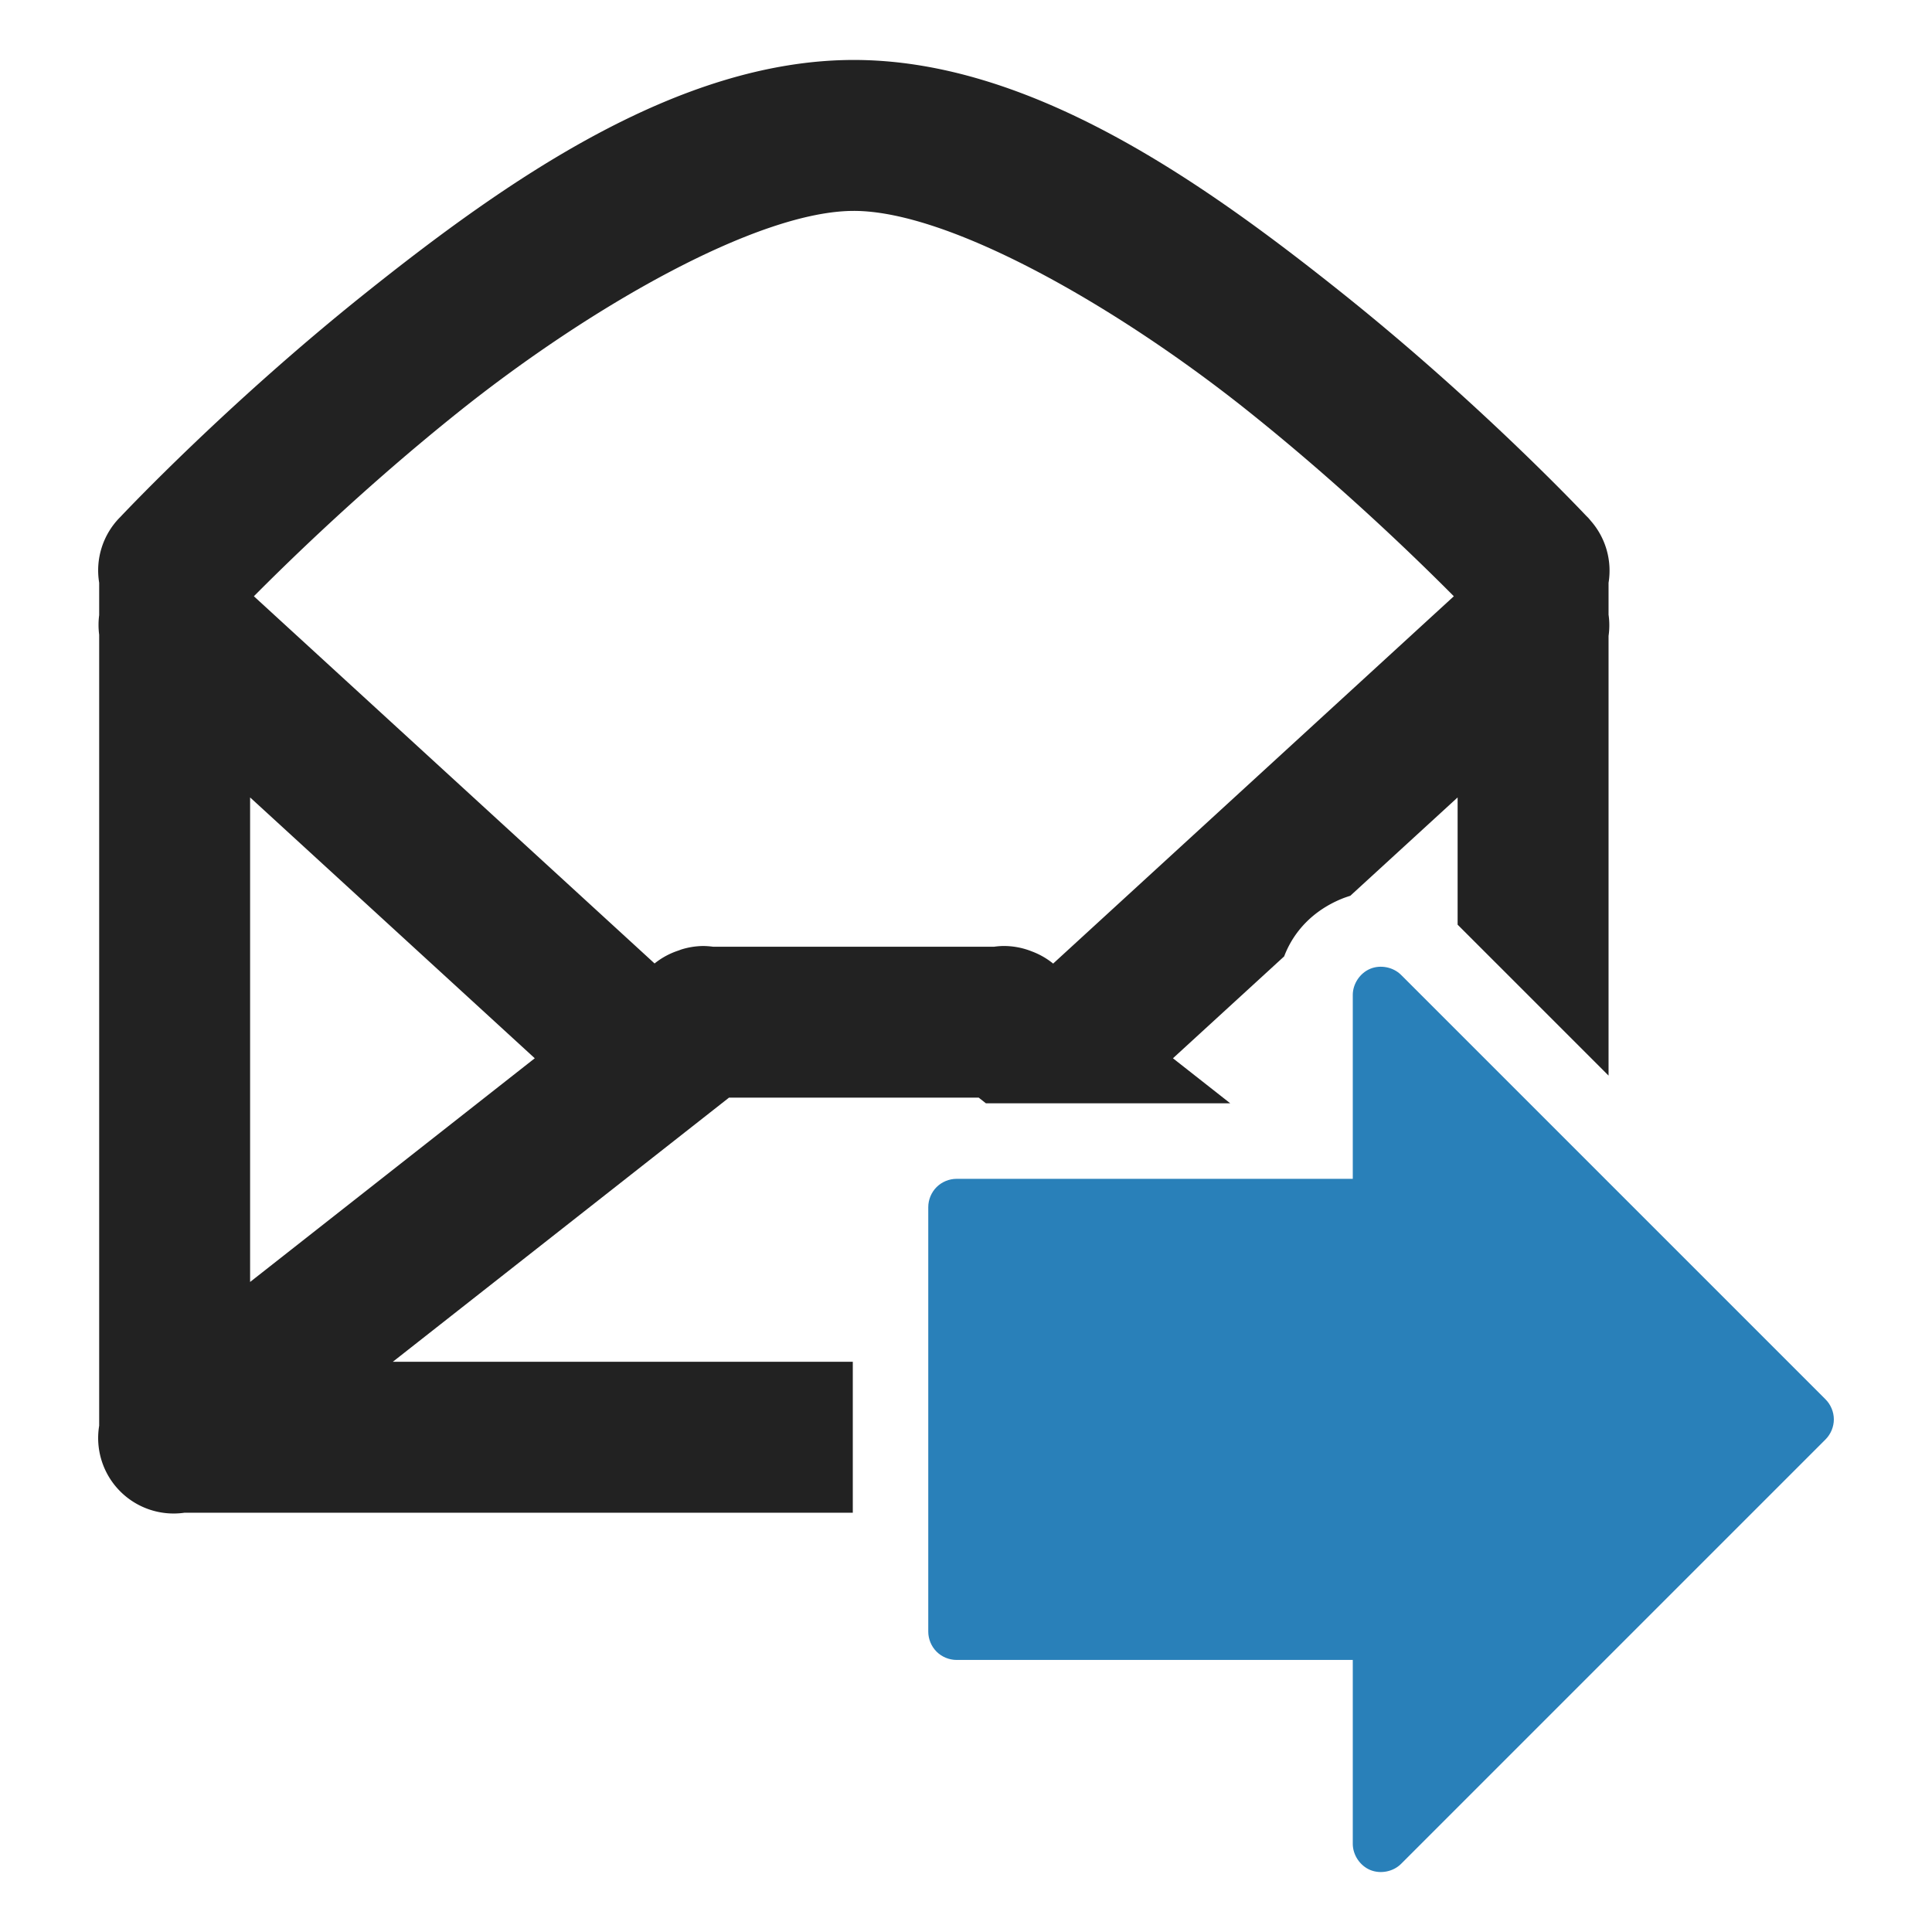
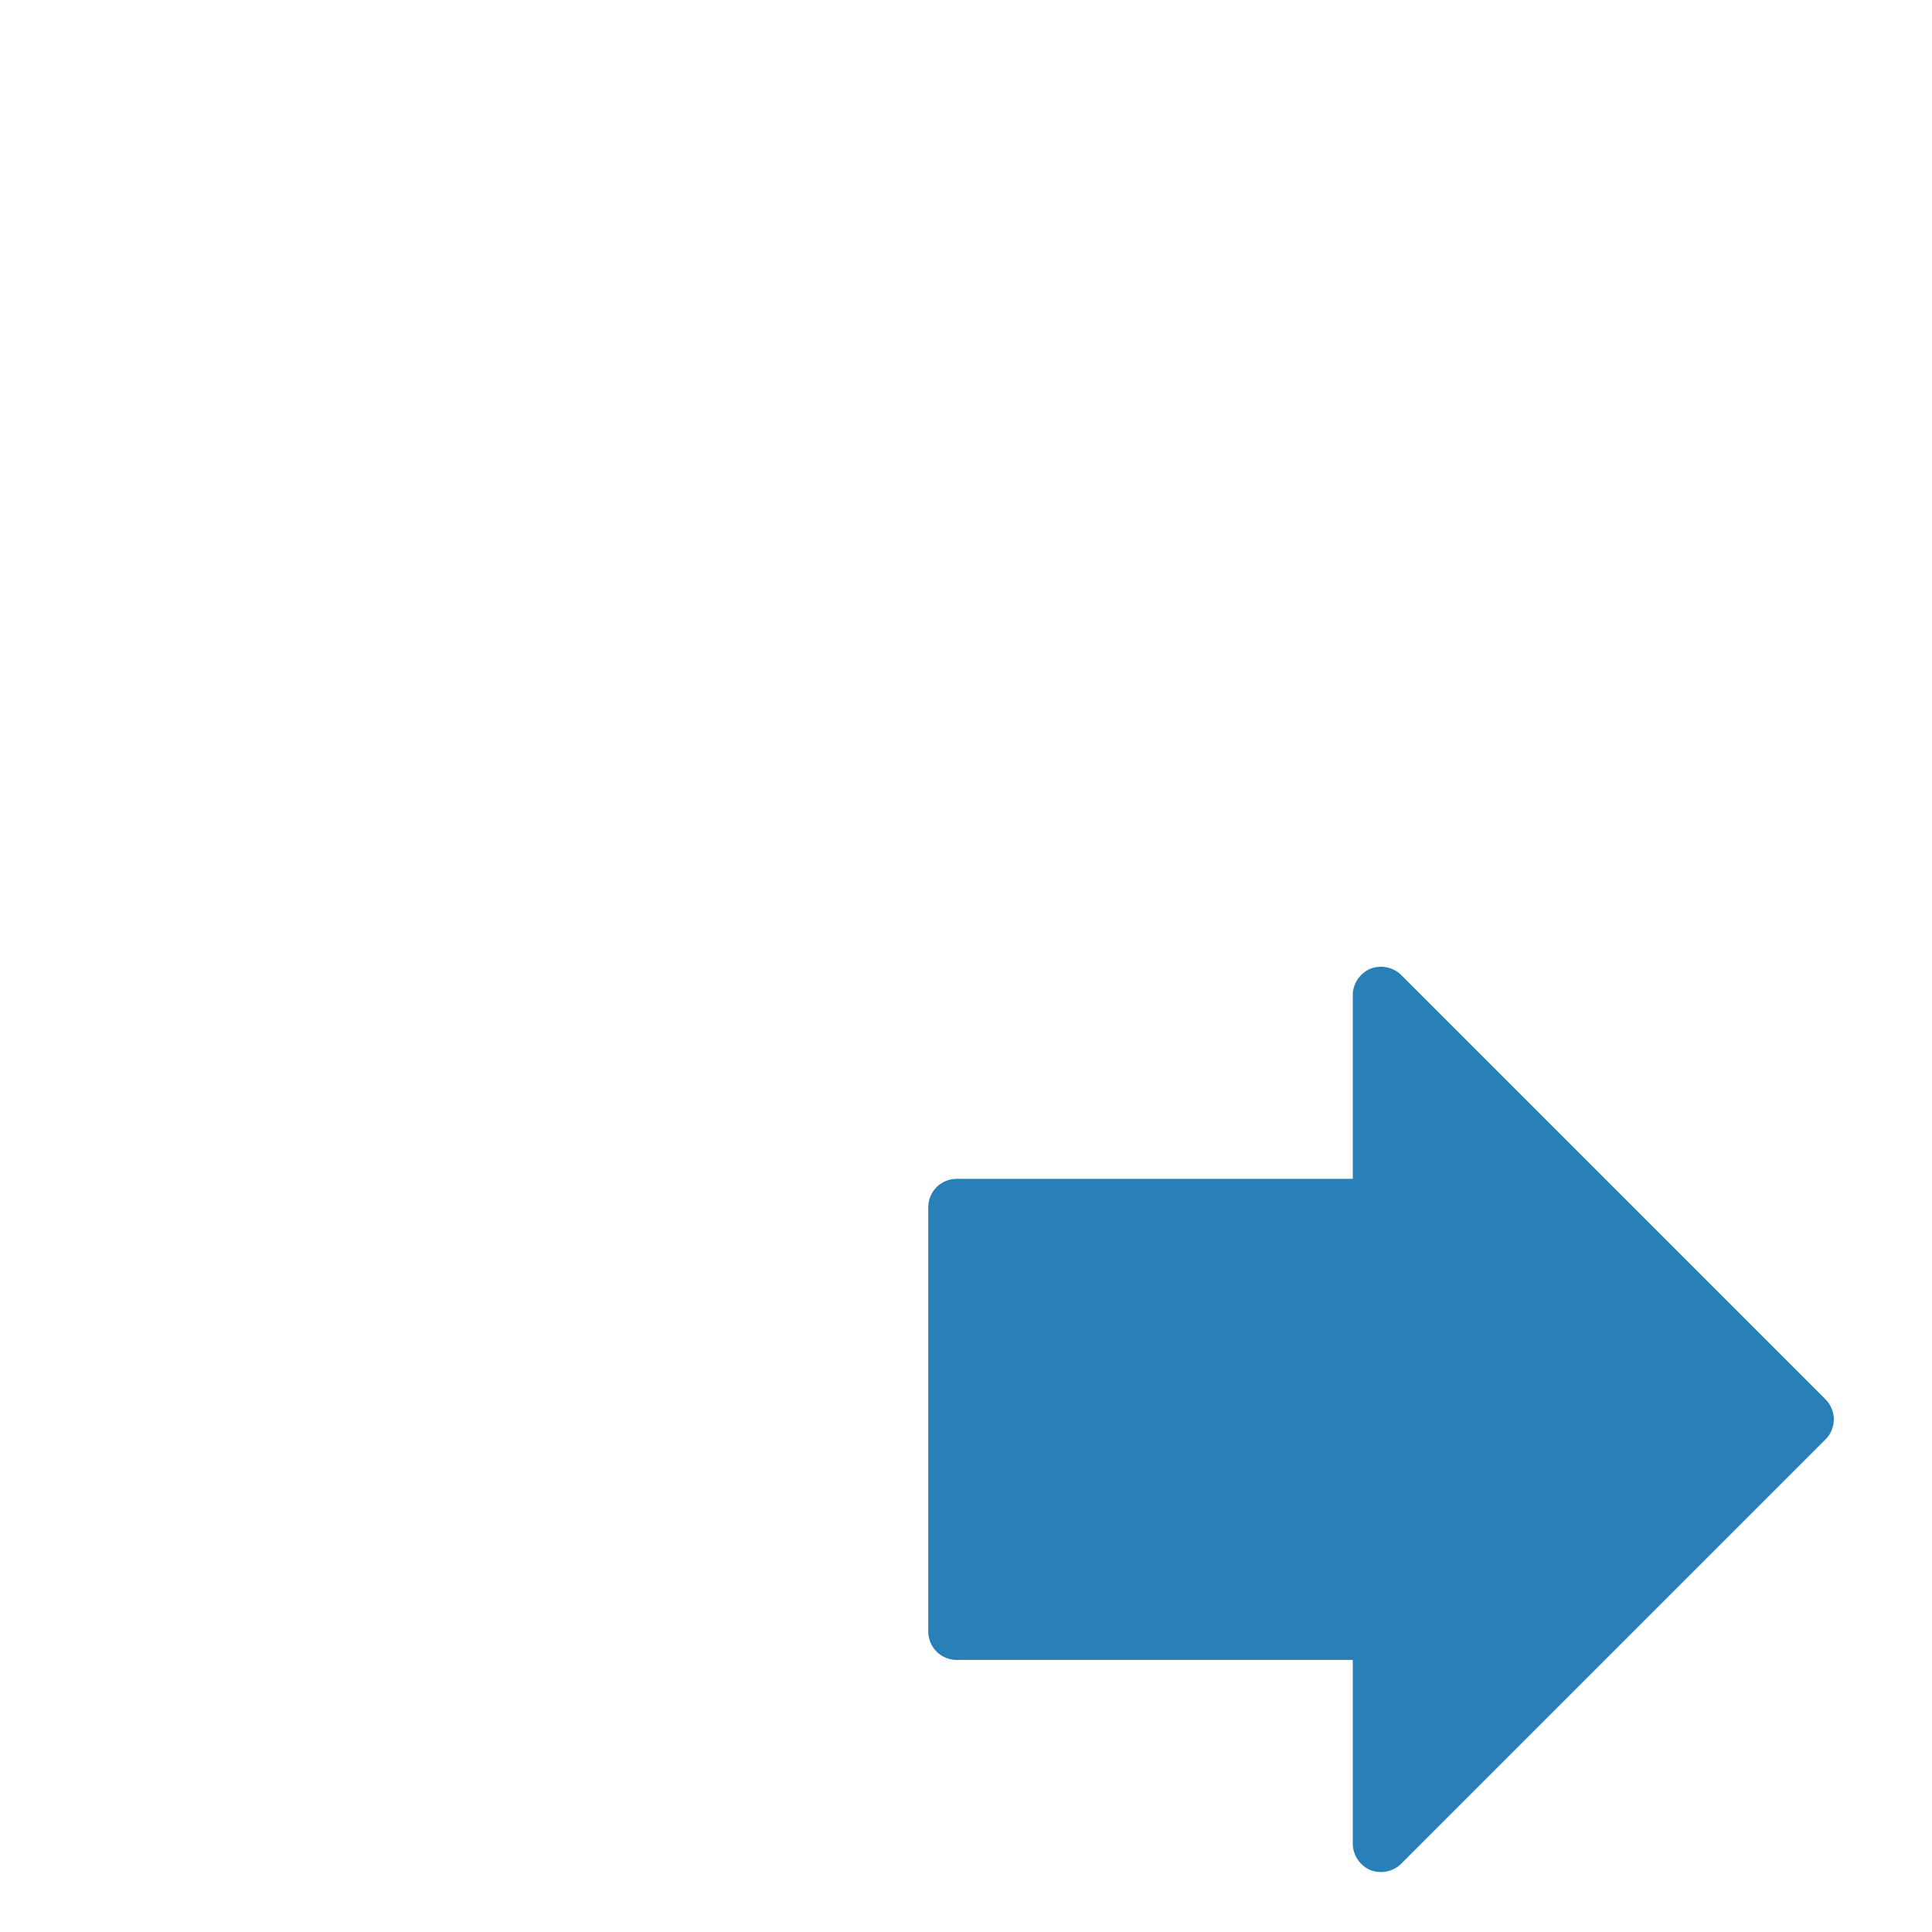
<svg xmlns="http://www.w3.org/2000/svg" height="512" id="svg2" version="1.1" width="512">
  <defs id="defs4" />
  <g id="layer1" transform="translate(0,-540.362)">
    <g id="g3781" transform="translate(6,9.109)">
      <g id="g4328">
-         <path d="m 220.281,6.781 c -46.687,0 -92.273,32.108 -129.531,61.875 -36.361,29.049 -63.515,57.809 -64.812,59.188 -0.032,0.034 -0.25,0.25 -0.25,0.25 a 20.002,20.002 0 0 0 -5.406,17.219 l 0,8.594 a 20.002,20.002 0 0 0 0,5.188 l 0,209.625 a 20.002,20.002 0 0 0 22.594,23.062 l 177.125,0 0,-40 -121.906,0 89.094,-70 66.188,0 1.906,1.5 64.75,0 -15.188,-11.938 29.469,-27 c 2.582,-6.797 7.831,-12.187 15.156,-15.219 0.787,-0.326 1.584,-0.59 2.375,-0.844 l 28.438,-26.062 0,13.125 0,20.594 40,40 0,-116.5 a 20.002,20.002 0 0 0 0,-5.656 l 0,-8.438 a 20.002,20.002 0 0 0 -4.719,-16.438 20.002,20.002 0 0 0 -0.688,-0.812 c 0,0 -0.438,-0.426 -0.656,-0.656 C 410.993,124.033 384.715,96.54 349.812,68.656 312.554,38.89 266.969,6.781 220.281,6.781 z m 0,40 c 25.424,0 69.849,25.392 104.562,53.125 24.626,19.674 44.715,39.208 54.438,49 L 273.094,246.25 a 20.002,20.002 0 0 0 -5.625,-3.219 20.002,20.002 0 0 0 -7.812,-1.438 20.002,20.002 0 0 0 -2.188,0.188 l -74.531,0 a 20.002,20.002 0 0 0 -2.625,-0.188 20.002,20.002 0 0 0 -5.906,0.969 20.002,20.002 0 0 0 -0.062,0.031 20.002,20.002 0 0 0 -0.5,0.188 20.002,20.002 0 0 0 -6.375,3.438 L 61.281,148.906 c 9.722,-9.792 29.812,-29.326 54.438,-49 34.714,-27.733 79.139,-53.125 104.562,-53.125 z m -160,155.438 75.438,69.125 -75.438,59.281 0,-115.281 0,-13.125 z" id="rect3001" style="font-size:medium;font-style:normal;font-variant:normal;font-weight:normal;font-stretch:normal;text-indent:0;text-align:start;text-decoration:none;line-height:normal;letter-spacing:normal;word-spacing:normal;text-transform:none;direction:ltr;block-progression:tb;writing-mode:lr-tb;text-anchor:start;baseline-shift:baseline;color:#000000;fill:#222222;fill-opacity:1;stroke:none;stroke-width:40;marker:none;visibility:visible;display:inline;overflow:visible;enable-background:accumulate;font-family:Sans;-inkscape-font-specification:Sans" transform="translate(0,540.362)" />
        <path d="m 240,963.654 c 1.9e-4,1.963 0.809,3.915 2.197,5.303 1.388,1.388 3.34,2.197 5.303,2.197 l 105,0 0,48.75 c 0.006,2.941 1.914,5.791 4.632,6.916 2.718,1.125 6.082,0.458 8.165,-1.619 l 112.5,-112.5 c 1.384,-1.388 2.19,-3.336 2.19,-5.297 0,-1.96 -0.806,-3.909 -2.19,-5.297 l -112.5,-112.5 c -2.083,-2.077 -5.447,-2.744 -8.165,-1.619 -2.718,1.125 -4.626,3.975 -4.632,6.916 l 0,48.75 -105,0 c -1.963,2e-4 -3.915,0.809 -5.303,2.197 -1.388,1.388 -2.197,3.34 -2.197,5.303 z" id="path2991" style="font-size:medium;font-style:normal;font-variant:normal;font-weight:normal;font-stretch:normal;text-indent:0;text-align:start;text-decoration:none;line-height:normal;letter-spacing:normal;word-spacing:normal;text-transform:none;direction:ltr;block-progression:tb;writing-mode:lr-tb;text-anchor:start;baseline-shift:baseline;color:#000000;fill:#2980b9;fill-opacity:1;fill-rule:nonzero;stroke:none;stroke-width:20;marker:none;visibility:visible;display:inline;overflow:visible;enable-background:accumulate;font-family:Sans;-inkscape-font-specification:Sans" />
      </g>
    </g>
  </g>
</svg>